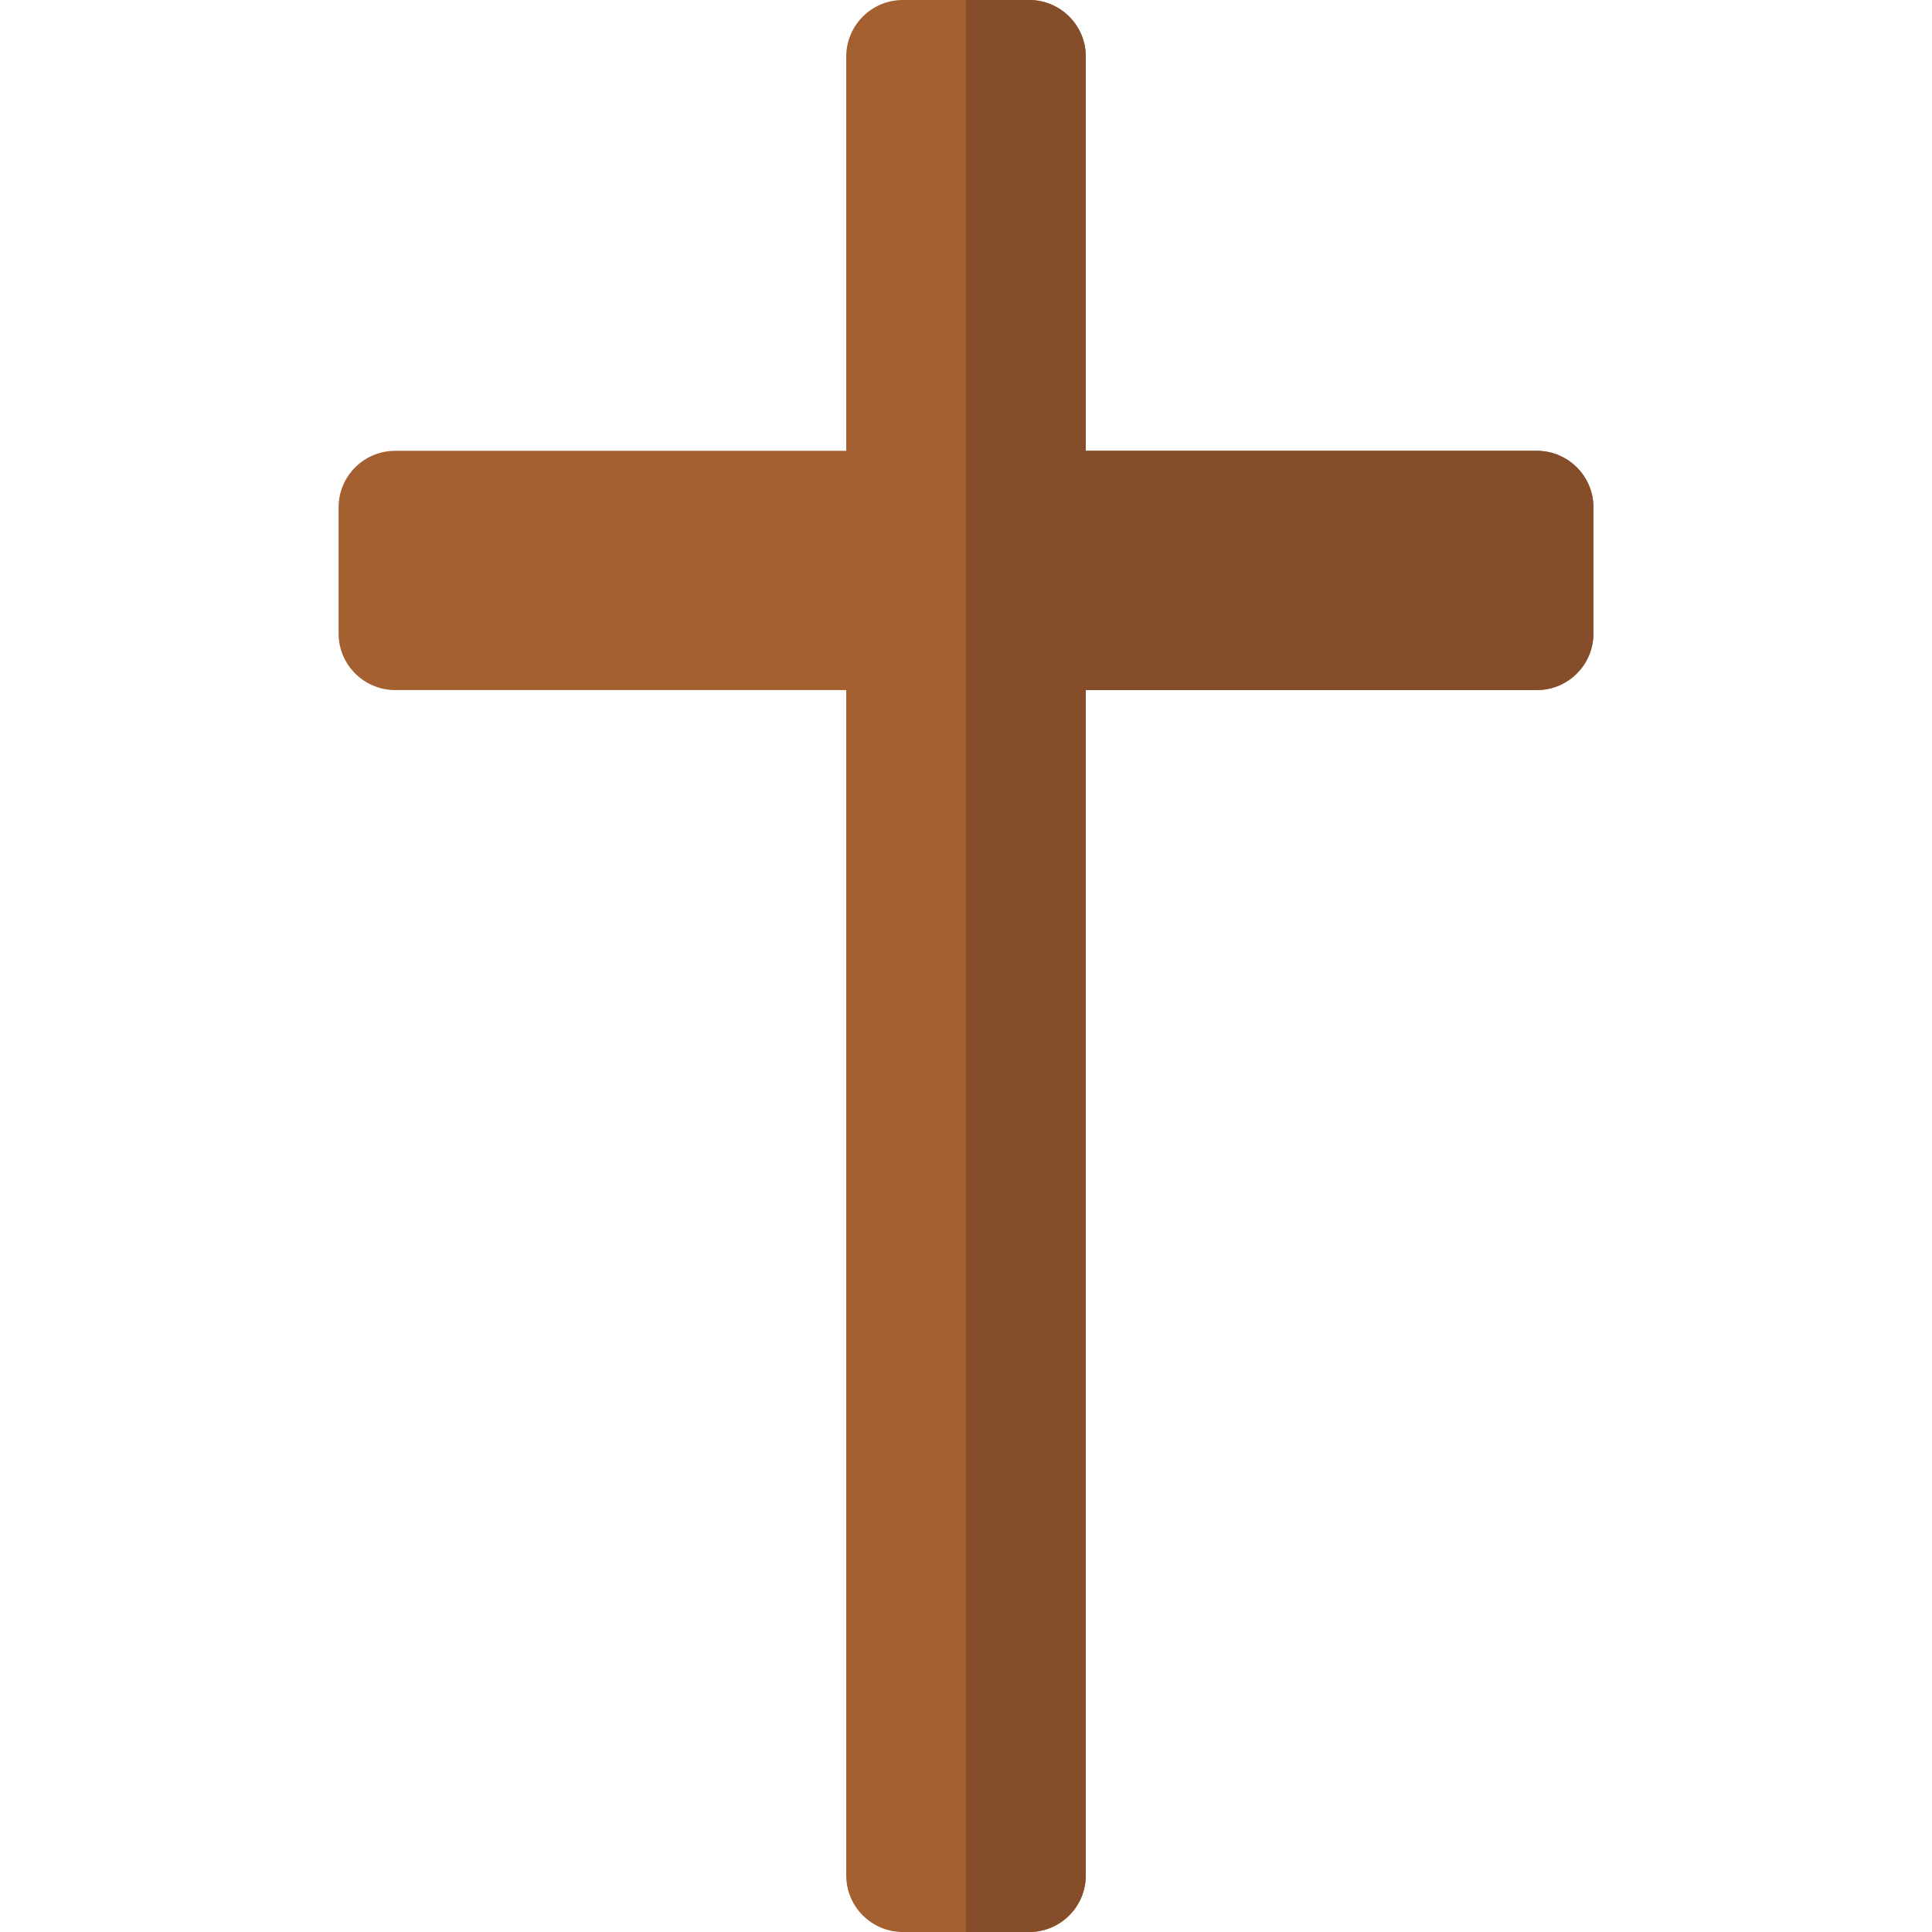
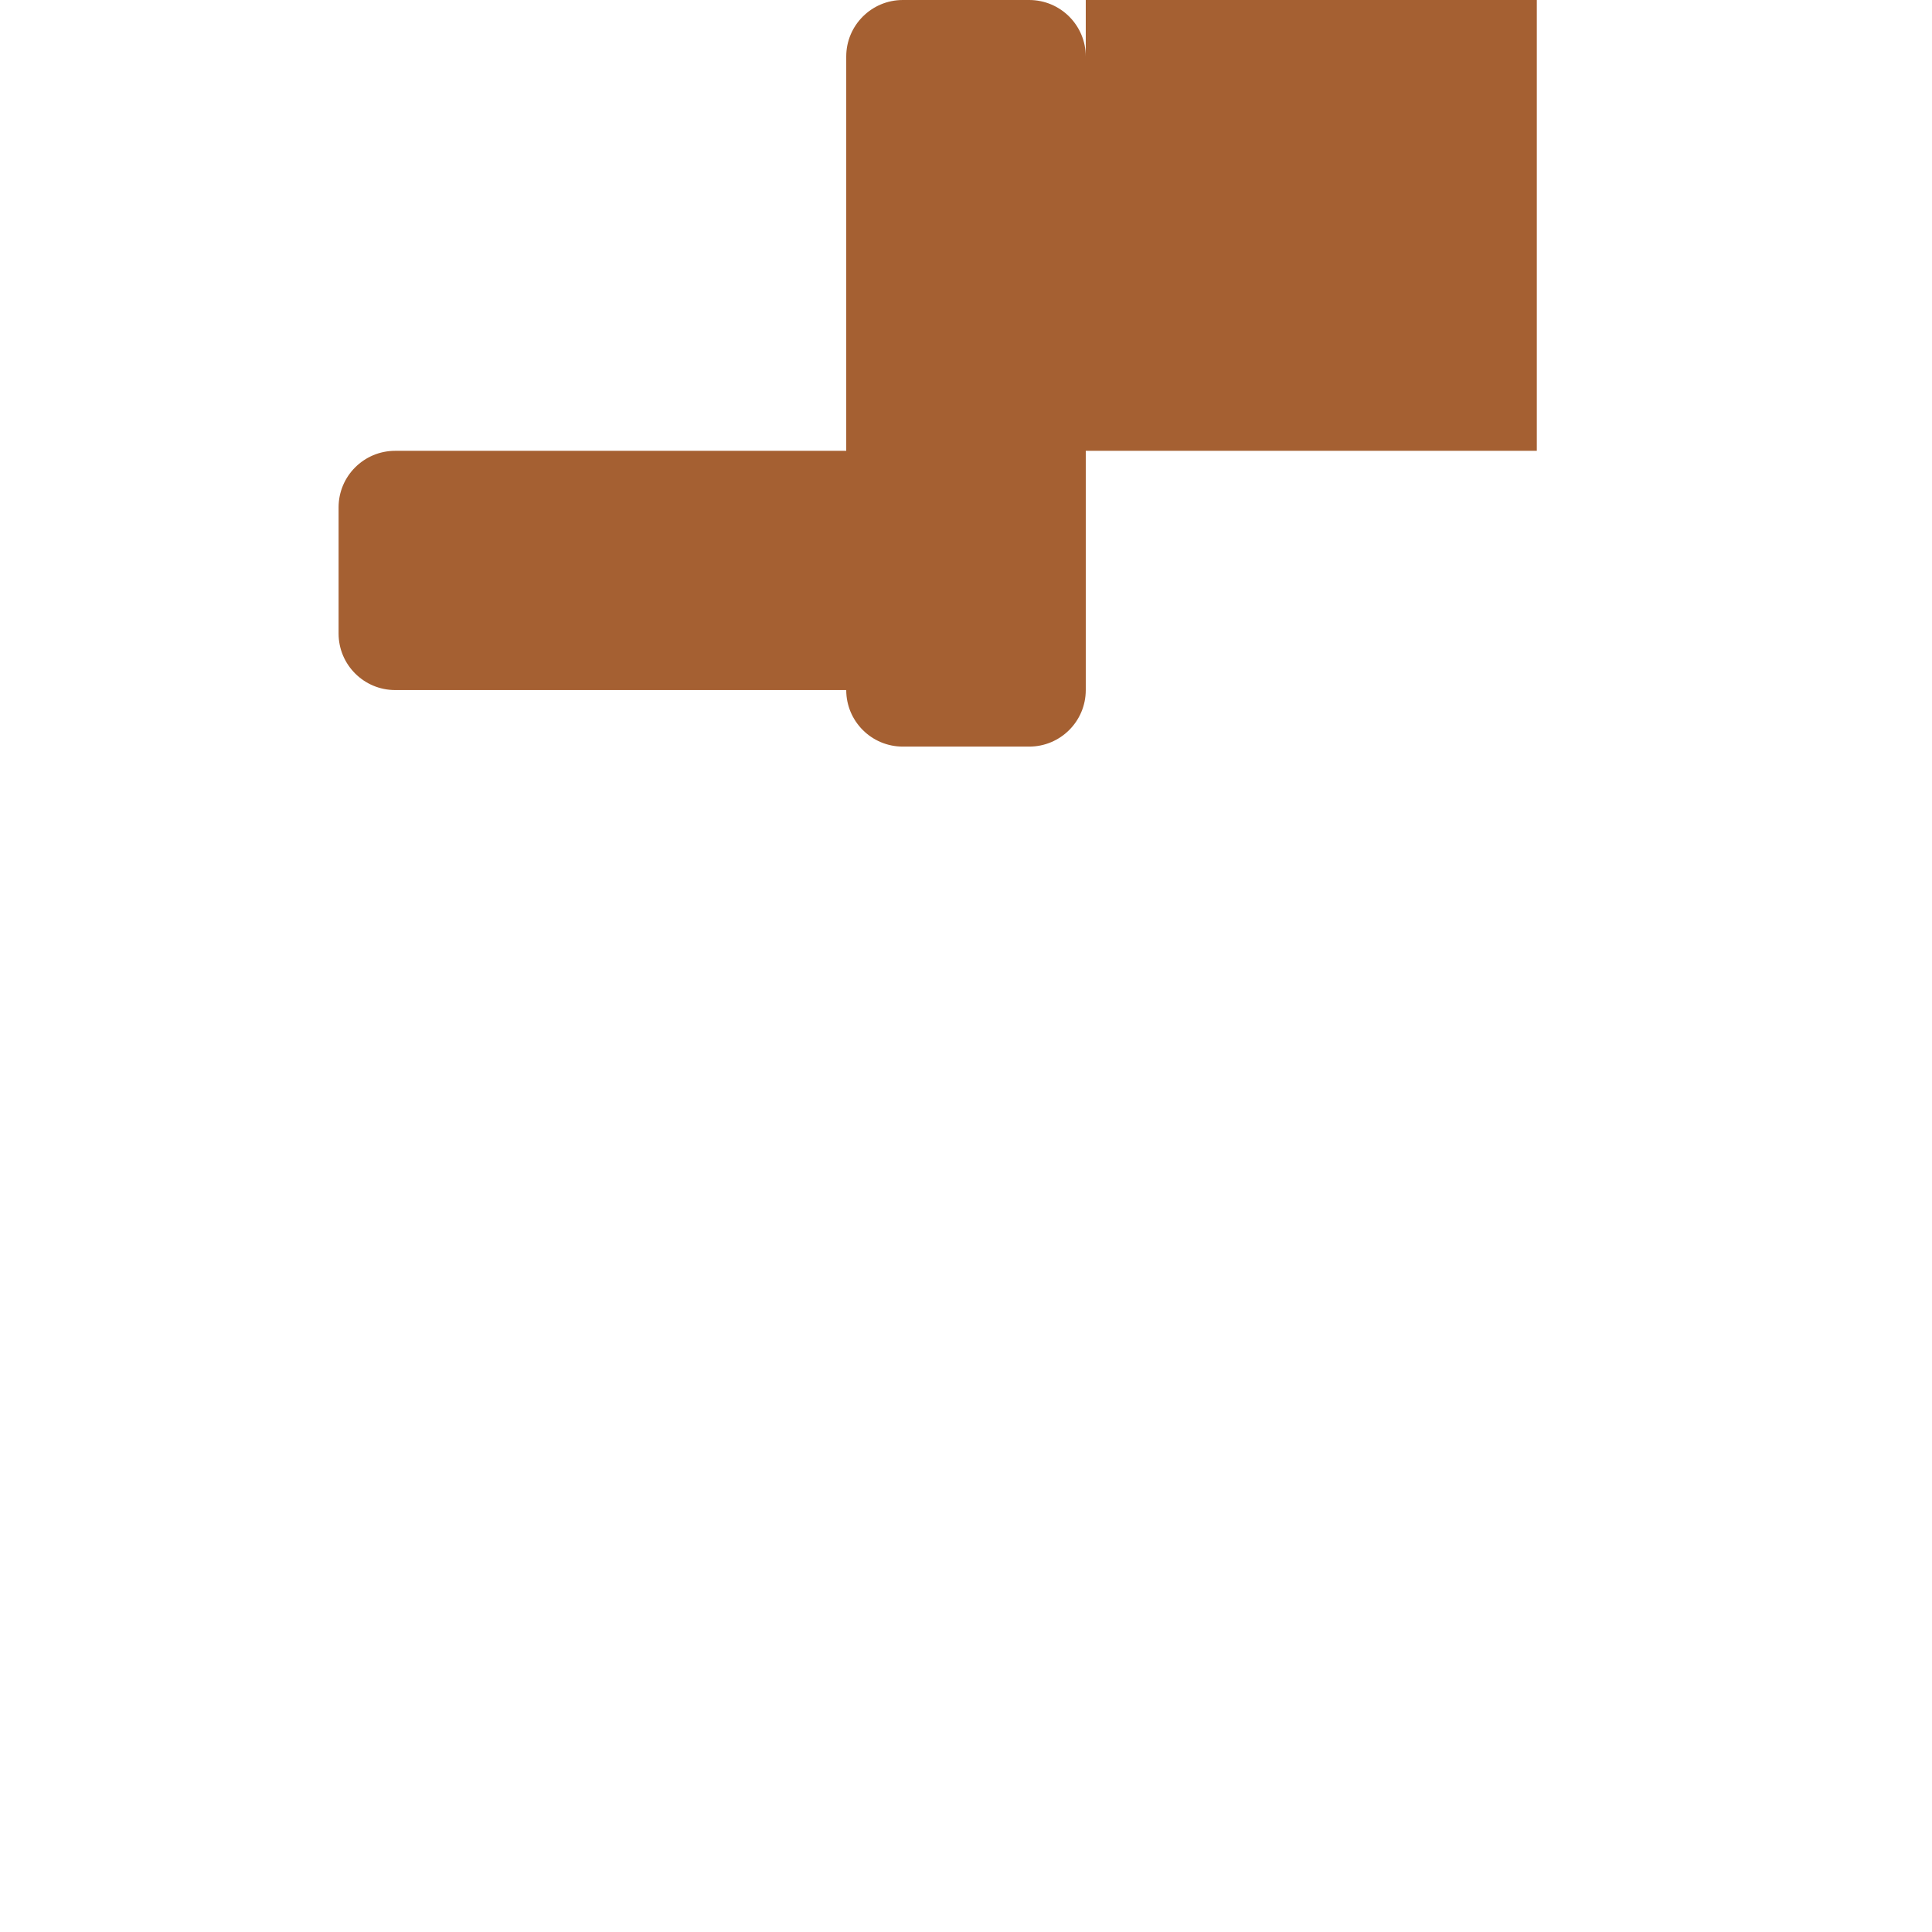
<svg xmlns="http://www.w3.org/2000/svg" id="Capa_1" enable-background="new 0 0 512 512" height="512" viewBox="0 0 512 512" width="512">
  <g>
-     <path d="m407.271 119.471h-119.532v-104.489c0-8.274-6.716-14.982-15-14.982h-33.478c-8.284 0-15 6.708-15 14.982v104.489h-119.532c-8.284 0-15 6.708-15 14.982v33.438c0 8.274 6.716 14.982 15 14.982h119.532v314.145c0 8.274 6.716 14.982 15 14.982h33.478c8.284 0 15-6.708 15-14.982v-314.145h119.532c8.284 0 15-6.708 15-14.982v-33.438c0-8.274-6.716-14.982-15-14.982z" fill="#a56032" />
-     <path d="m407.271 119.471h-119.532v-104.489c0-8.274-6.716-14.982-15-14.982h-16.74v512h16.74c8.284 0 15-6.708 15-14.982v-314.145h119.532c8.284 0 15-6.708 15-14.982v-33.438c0-8.274-6.716-14.982-15-14.982z" fill="#854d29" />
+     <path d="m407.271 119.471h-119.532v-104.489c0-8.274-6.716-14.982-15-14.982h-33.478c-8.284 0-15 6.708-15 14.982v104.489h-119.532c-8.284 0-15 6.708-15 14.982v33.438c0 8.274 6.716 14.982 15 14.982h119.532c0 8.274 6.716 14.982 15 14.982h33.478c8.284 0 15-6.708 15-14.982v-314.145h119.532c8.284 0 15-6.708 15-14.982v-33.438c0-8.274-6.716-14.982-15-14.982z" fill="#a56032" />
  </g>
</svg>